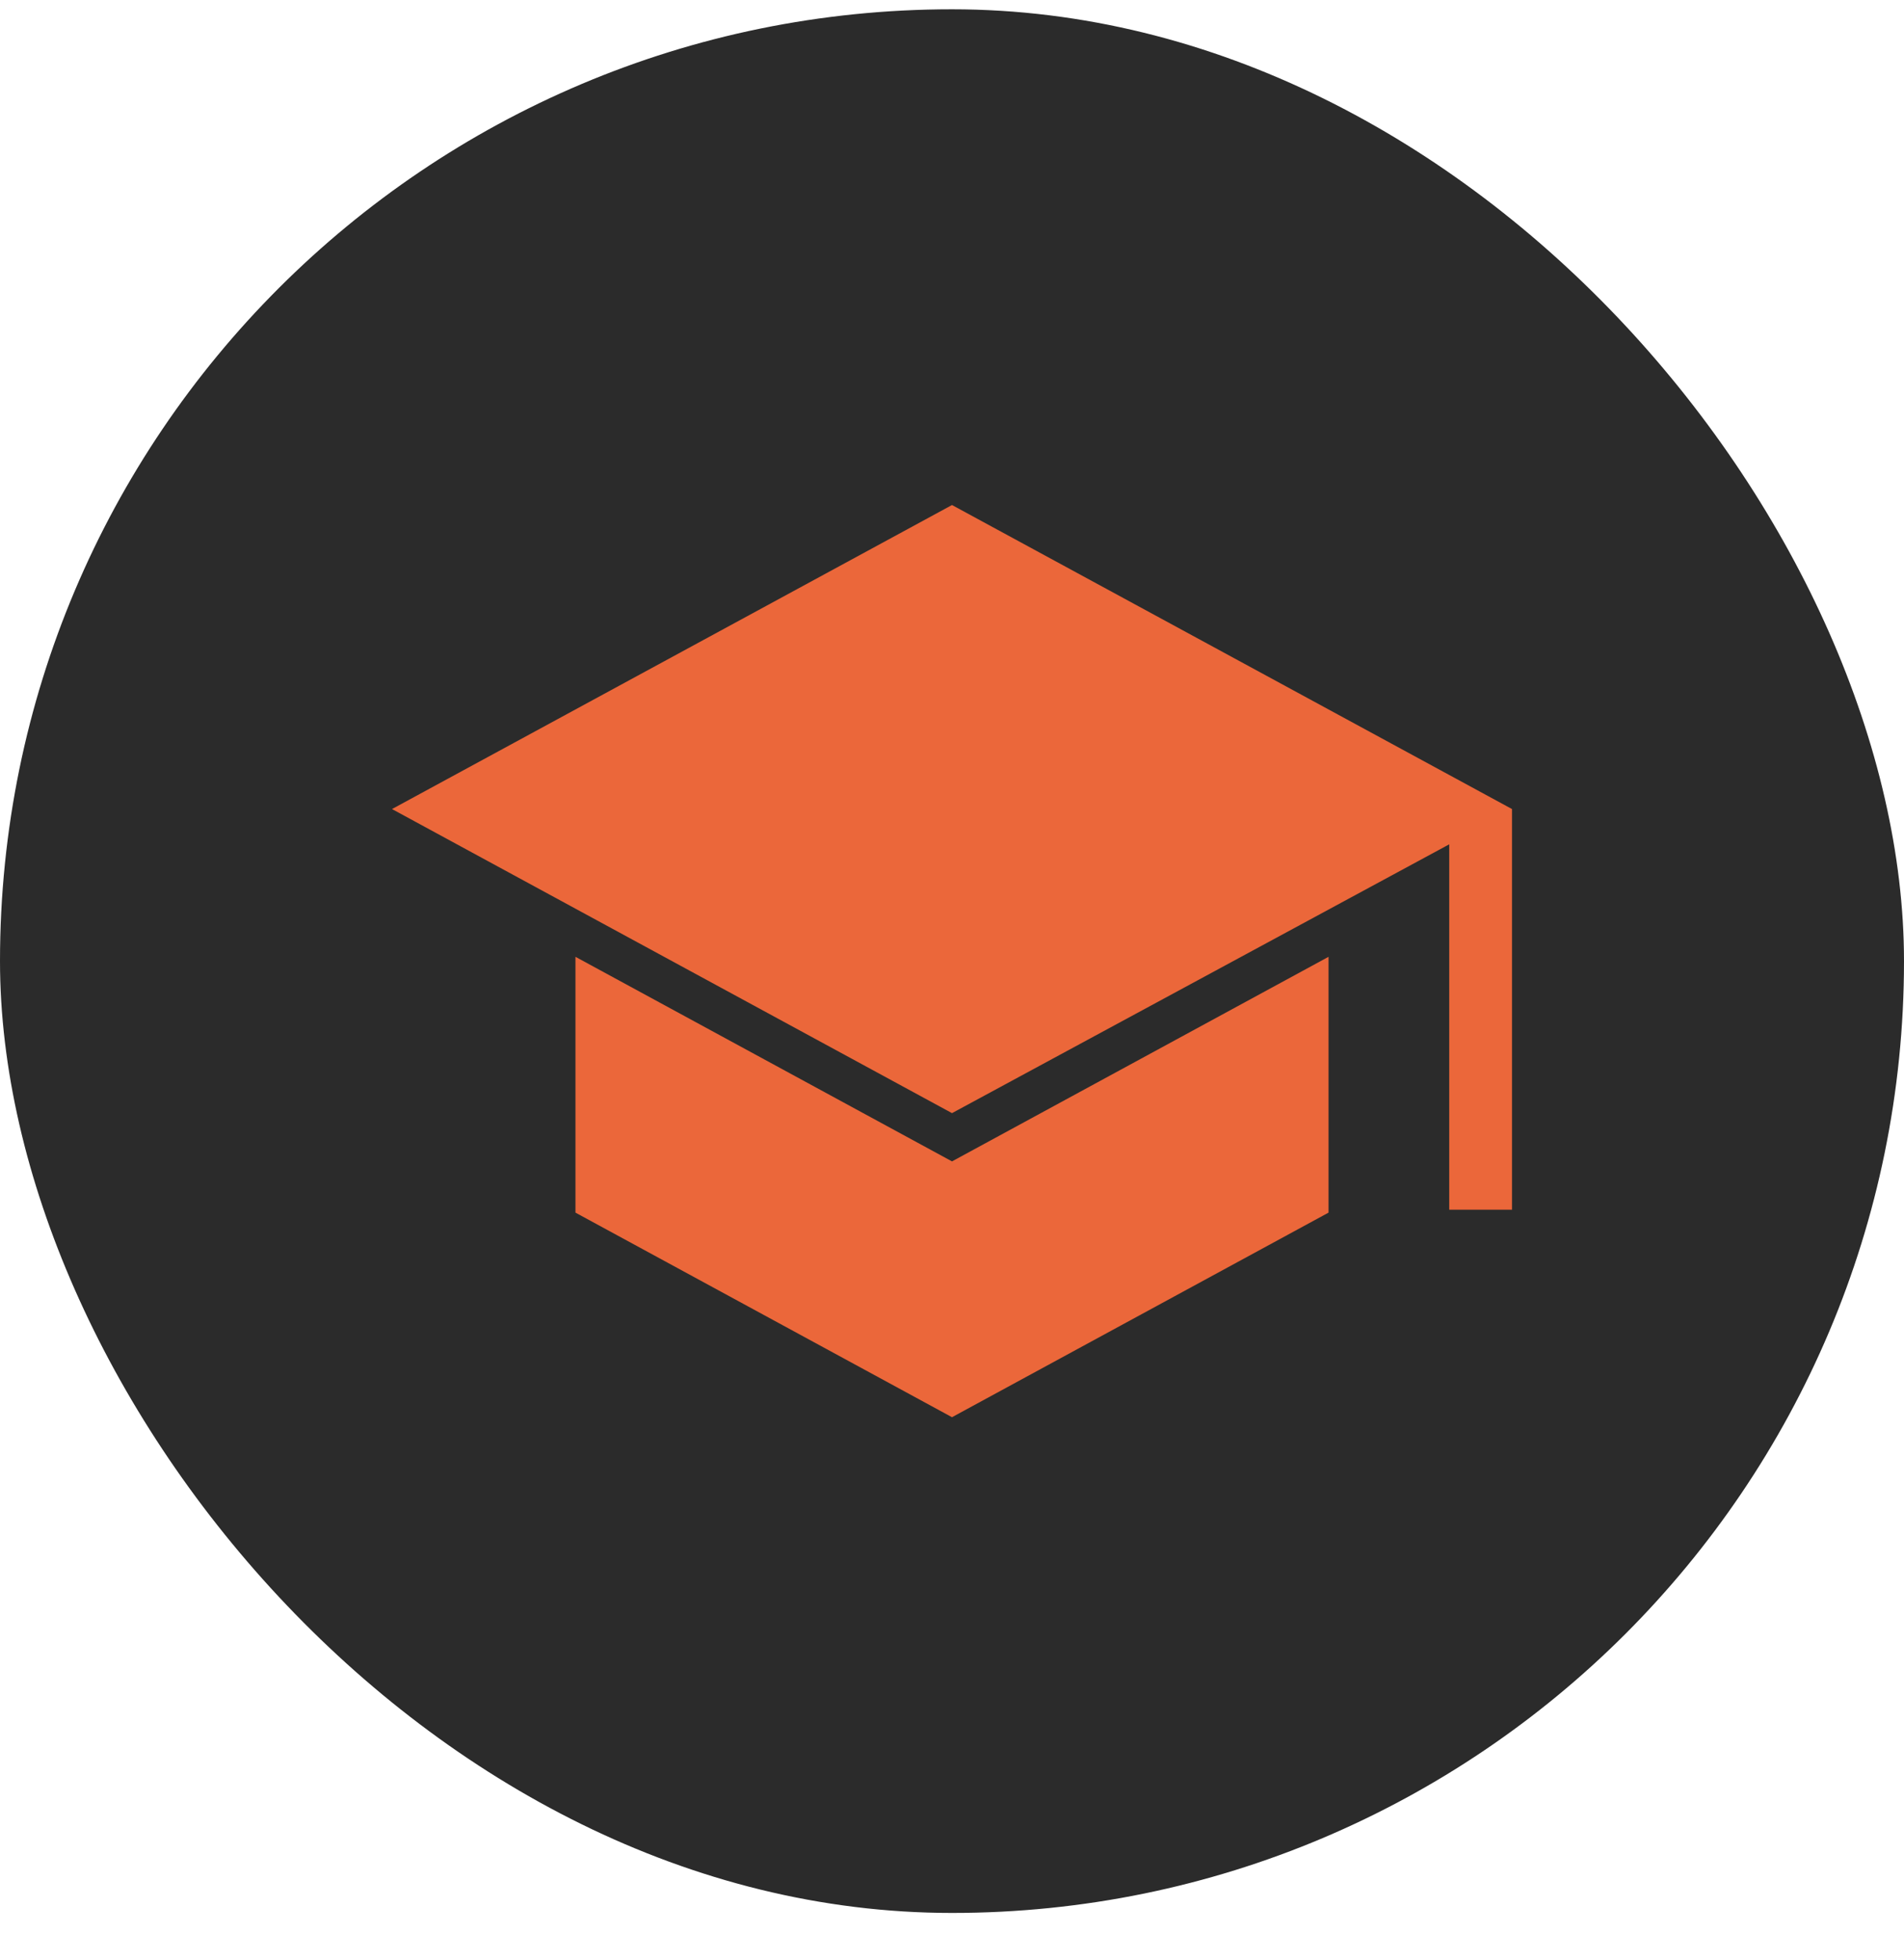
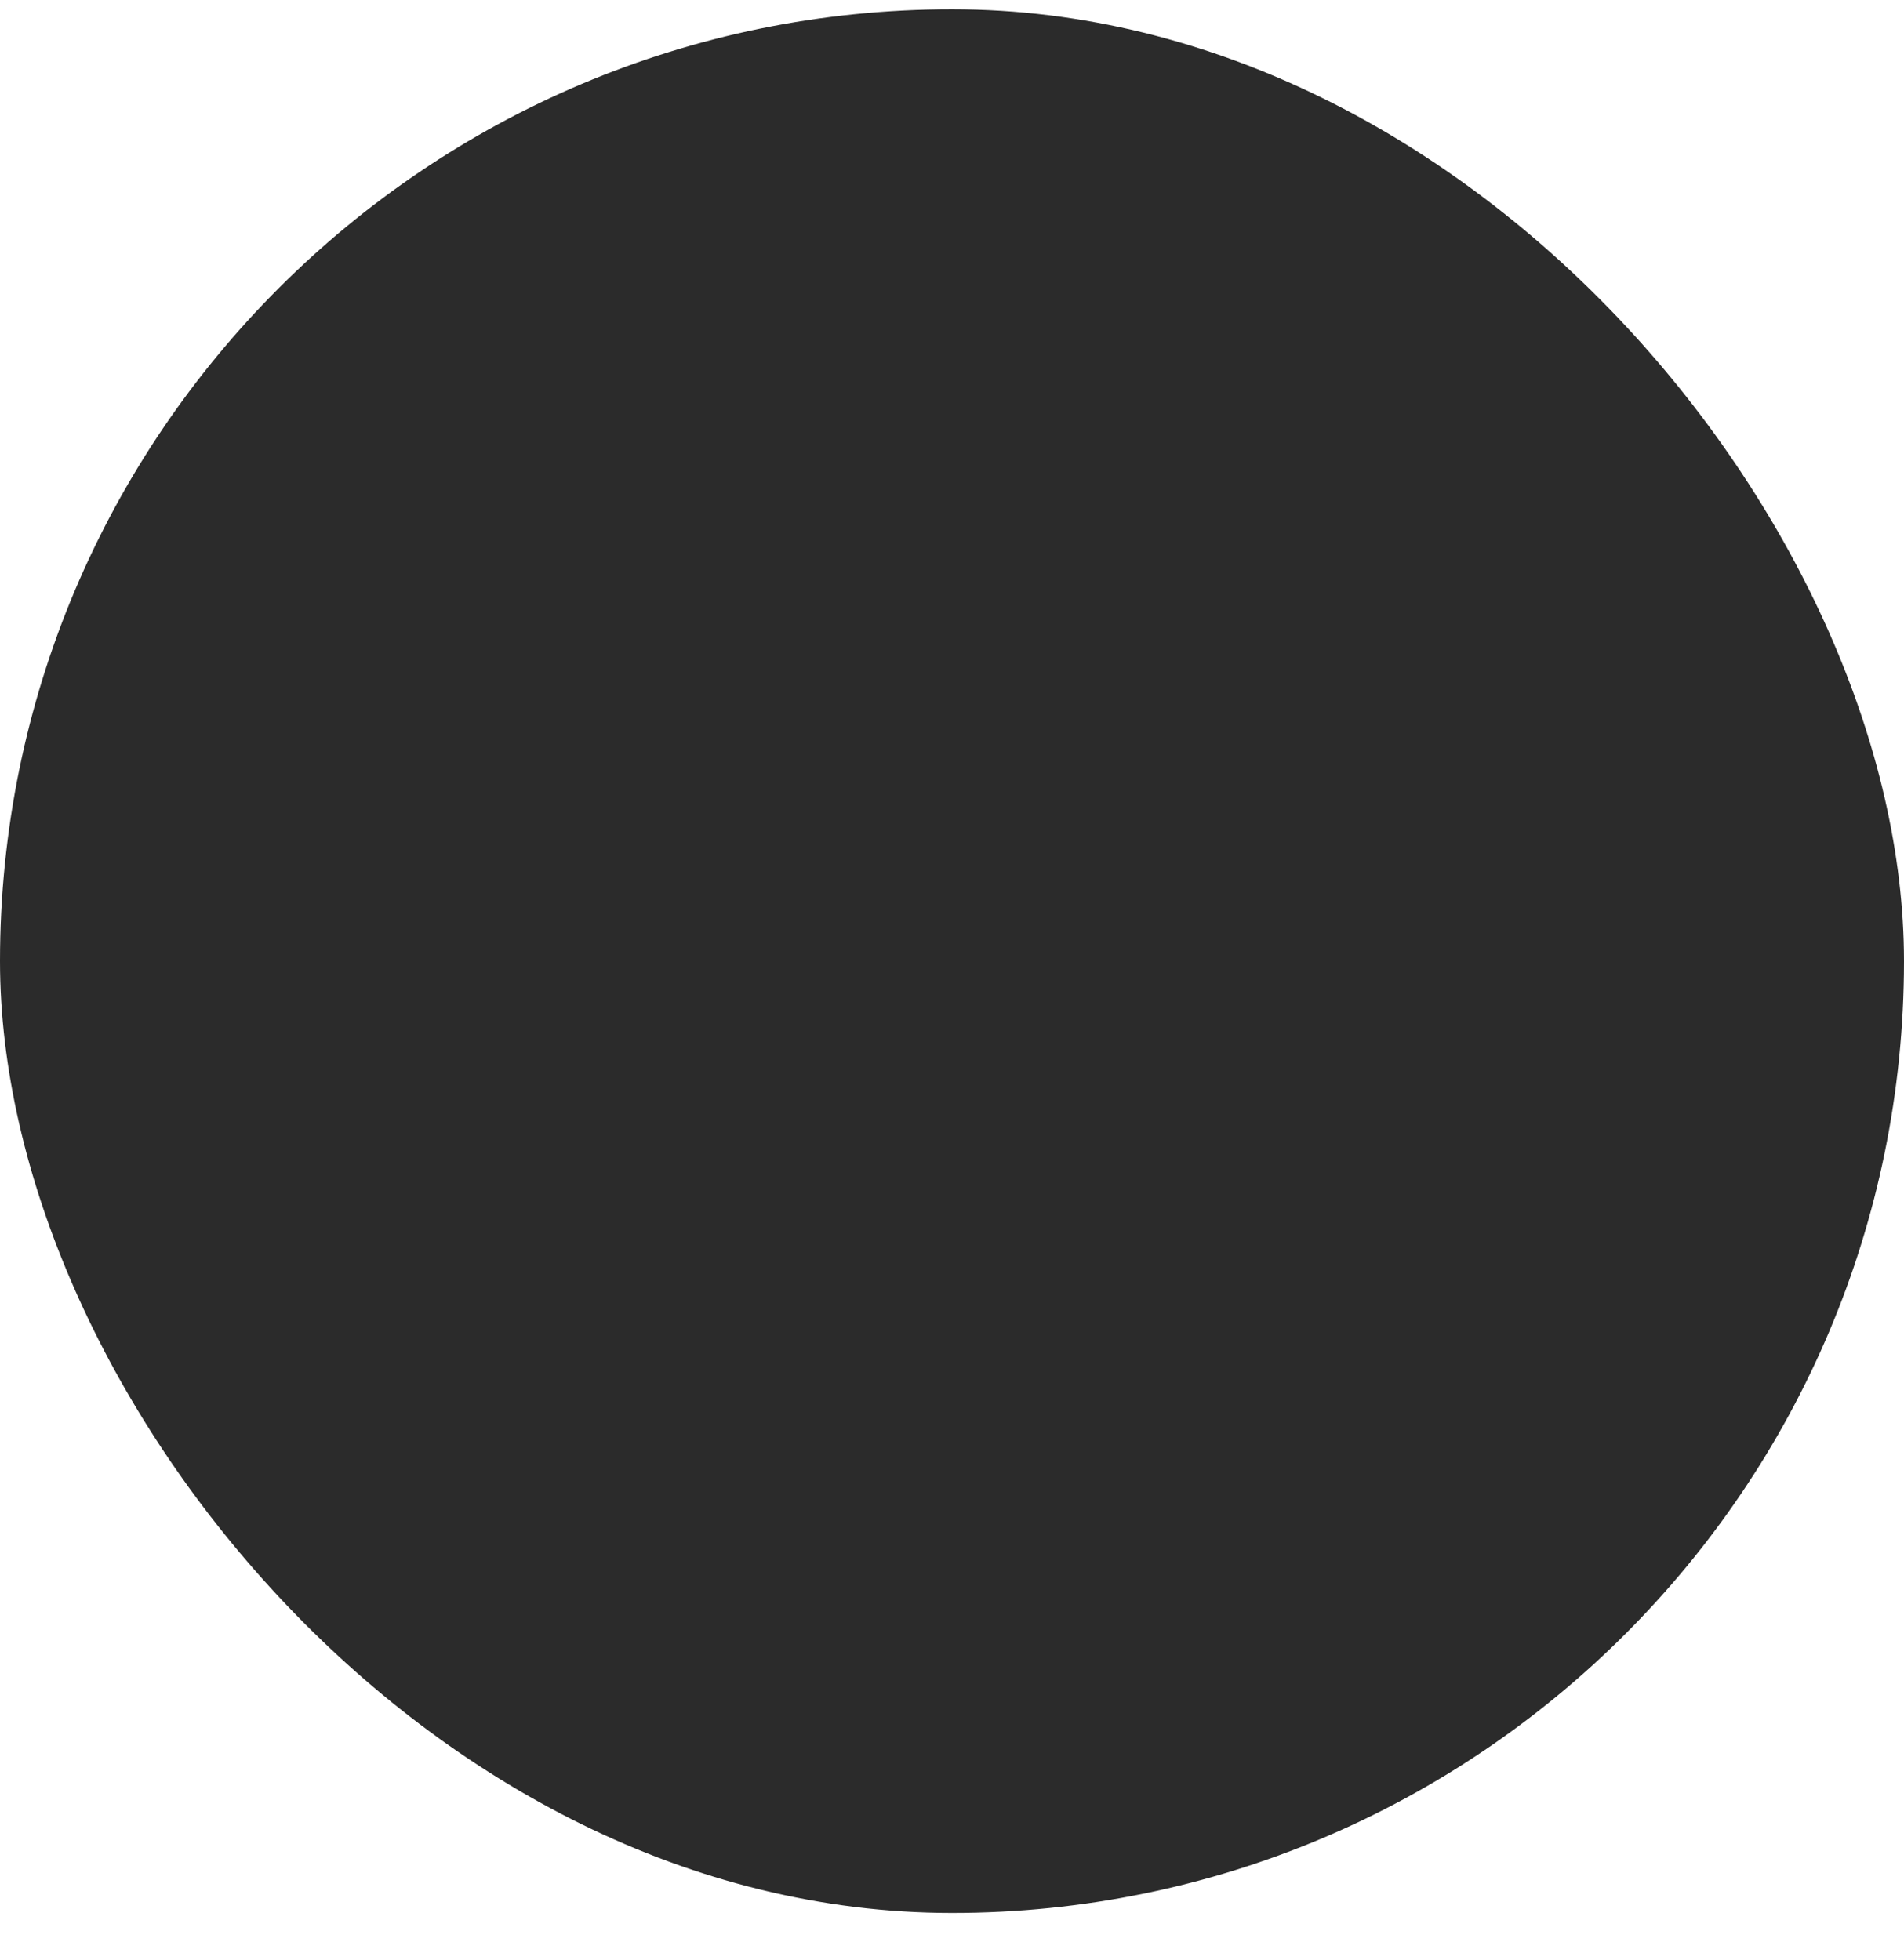
<svg xmlns="http://www.w3.org/2000/svg" width="34" height="35" viewBox="0 0 34 35" fill="none">
  <rect y="0.166" width="34" height="34" rx="17" fill="#2B2B2B" />
-   <path d="M25.879 21.606V15.08L17 19.881L7 14.45L17 9.02L27 14.45V21.606H25.879ZM17 25.312L10.276 21.658V17.089L17 20.743L23.724 17.089V21.658L17 25.312Z" fill="#EB673A" />
</svg>